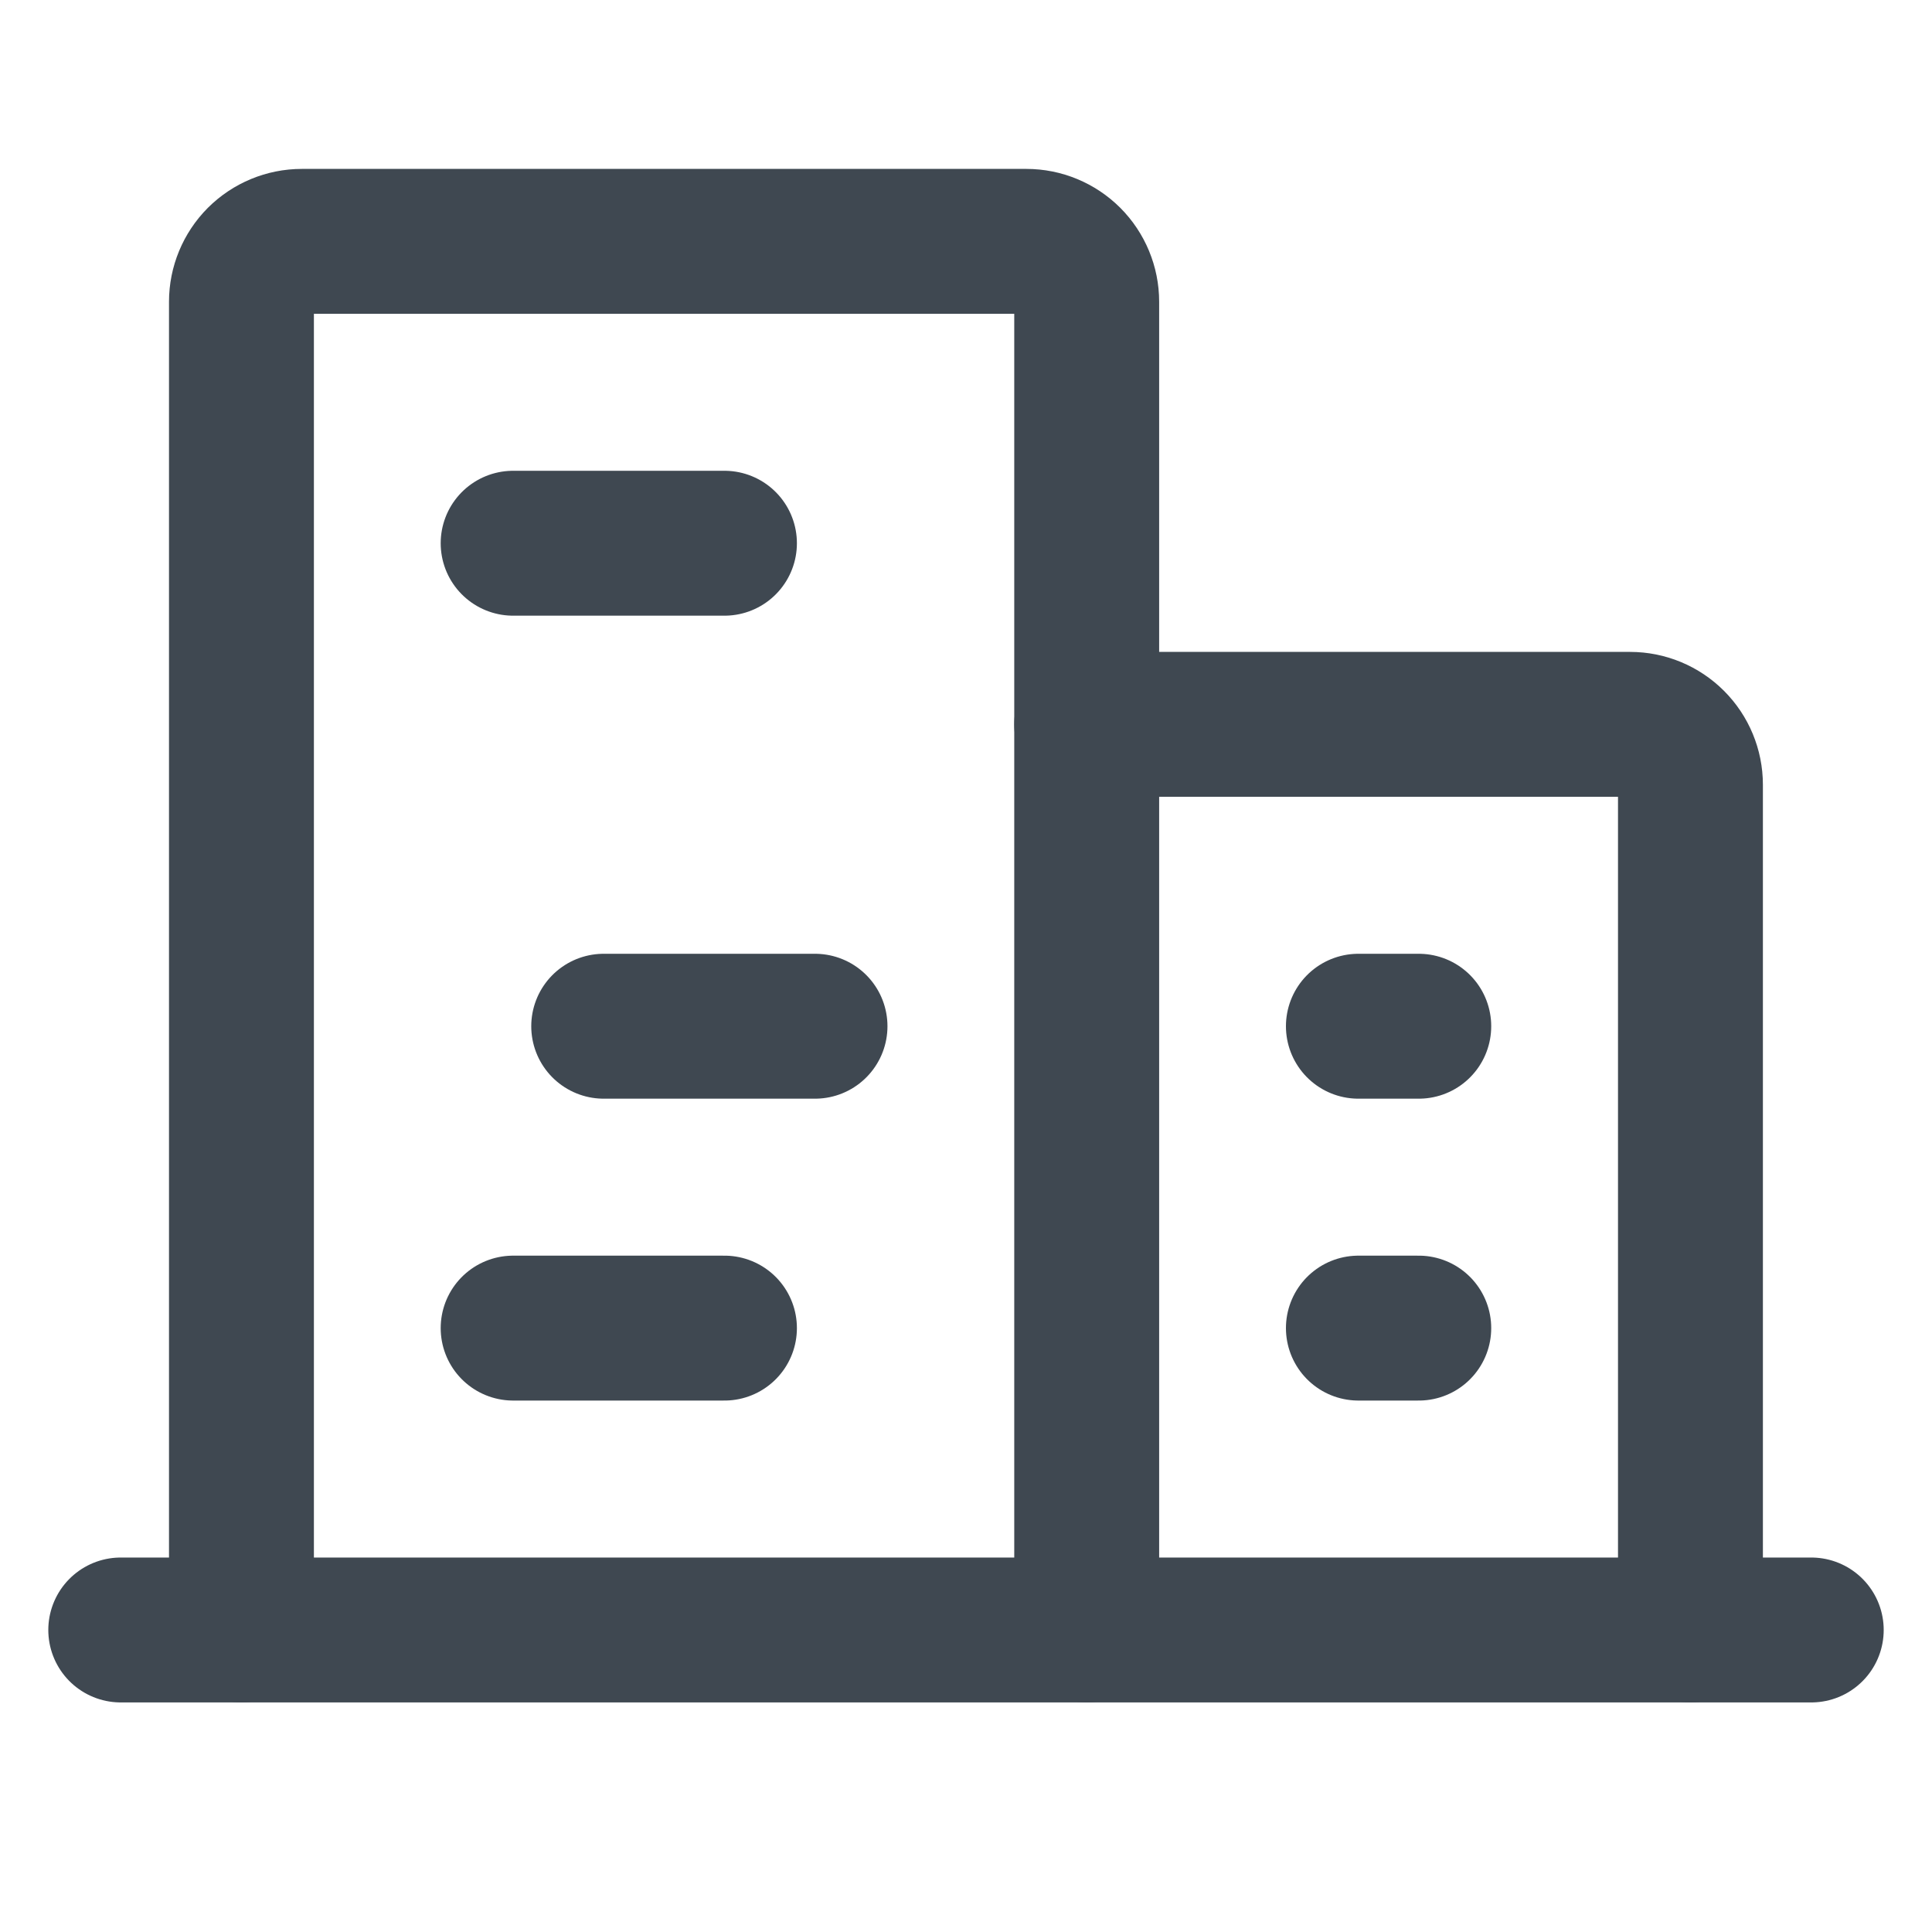
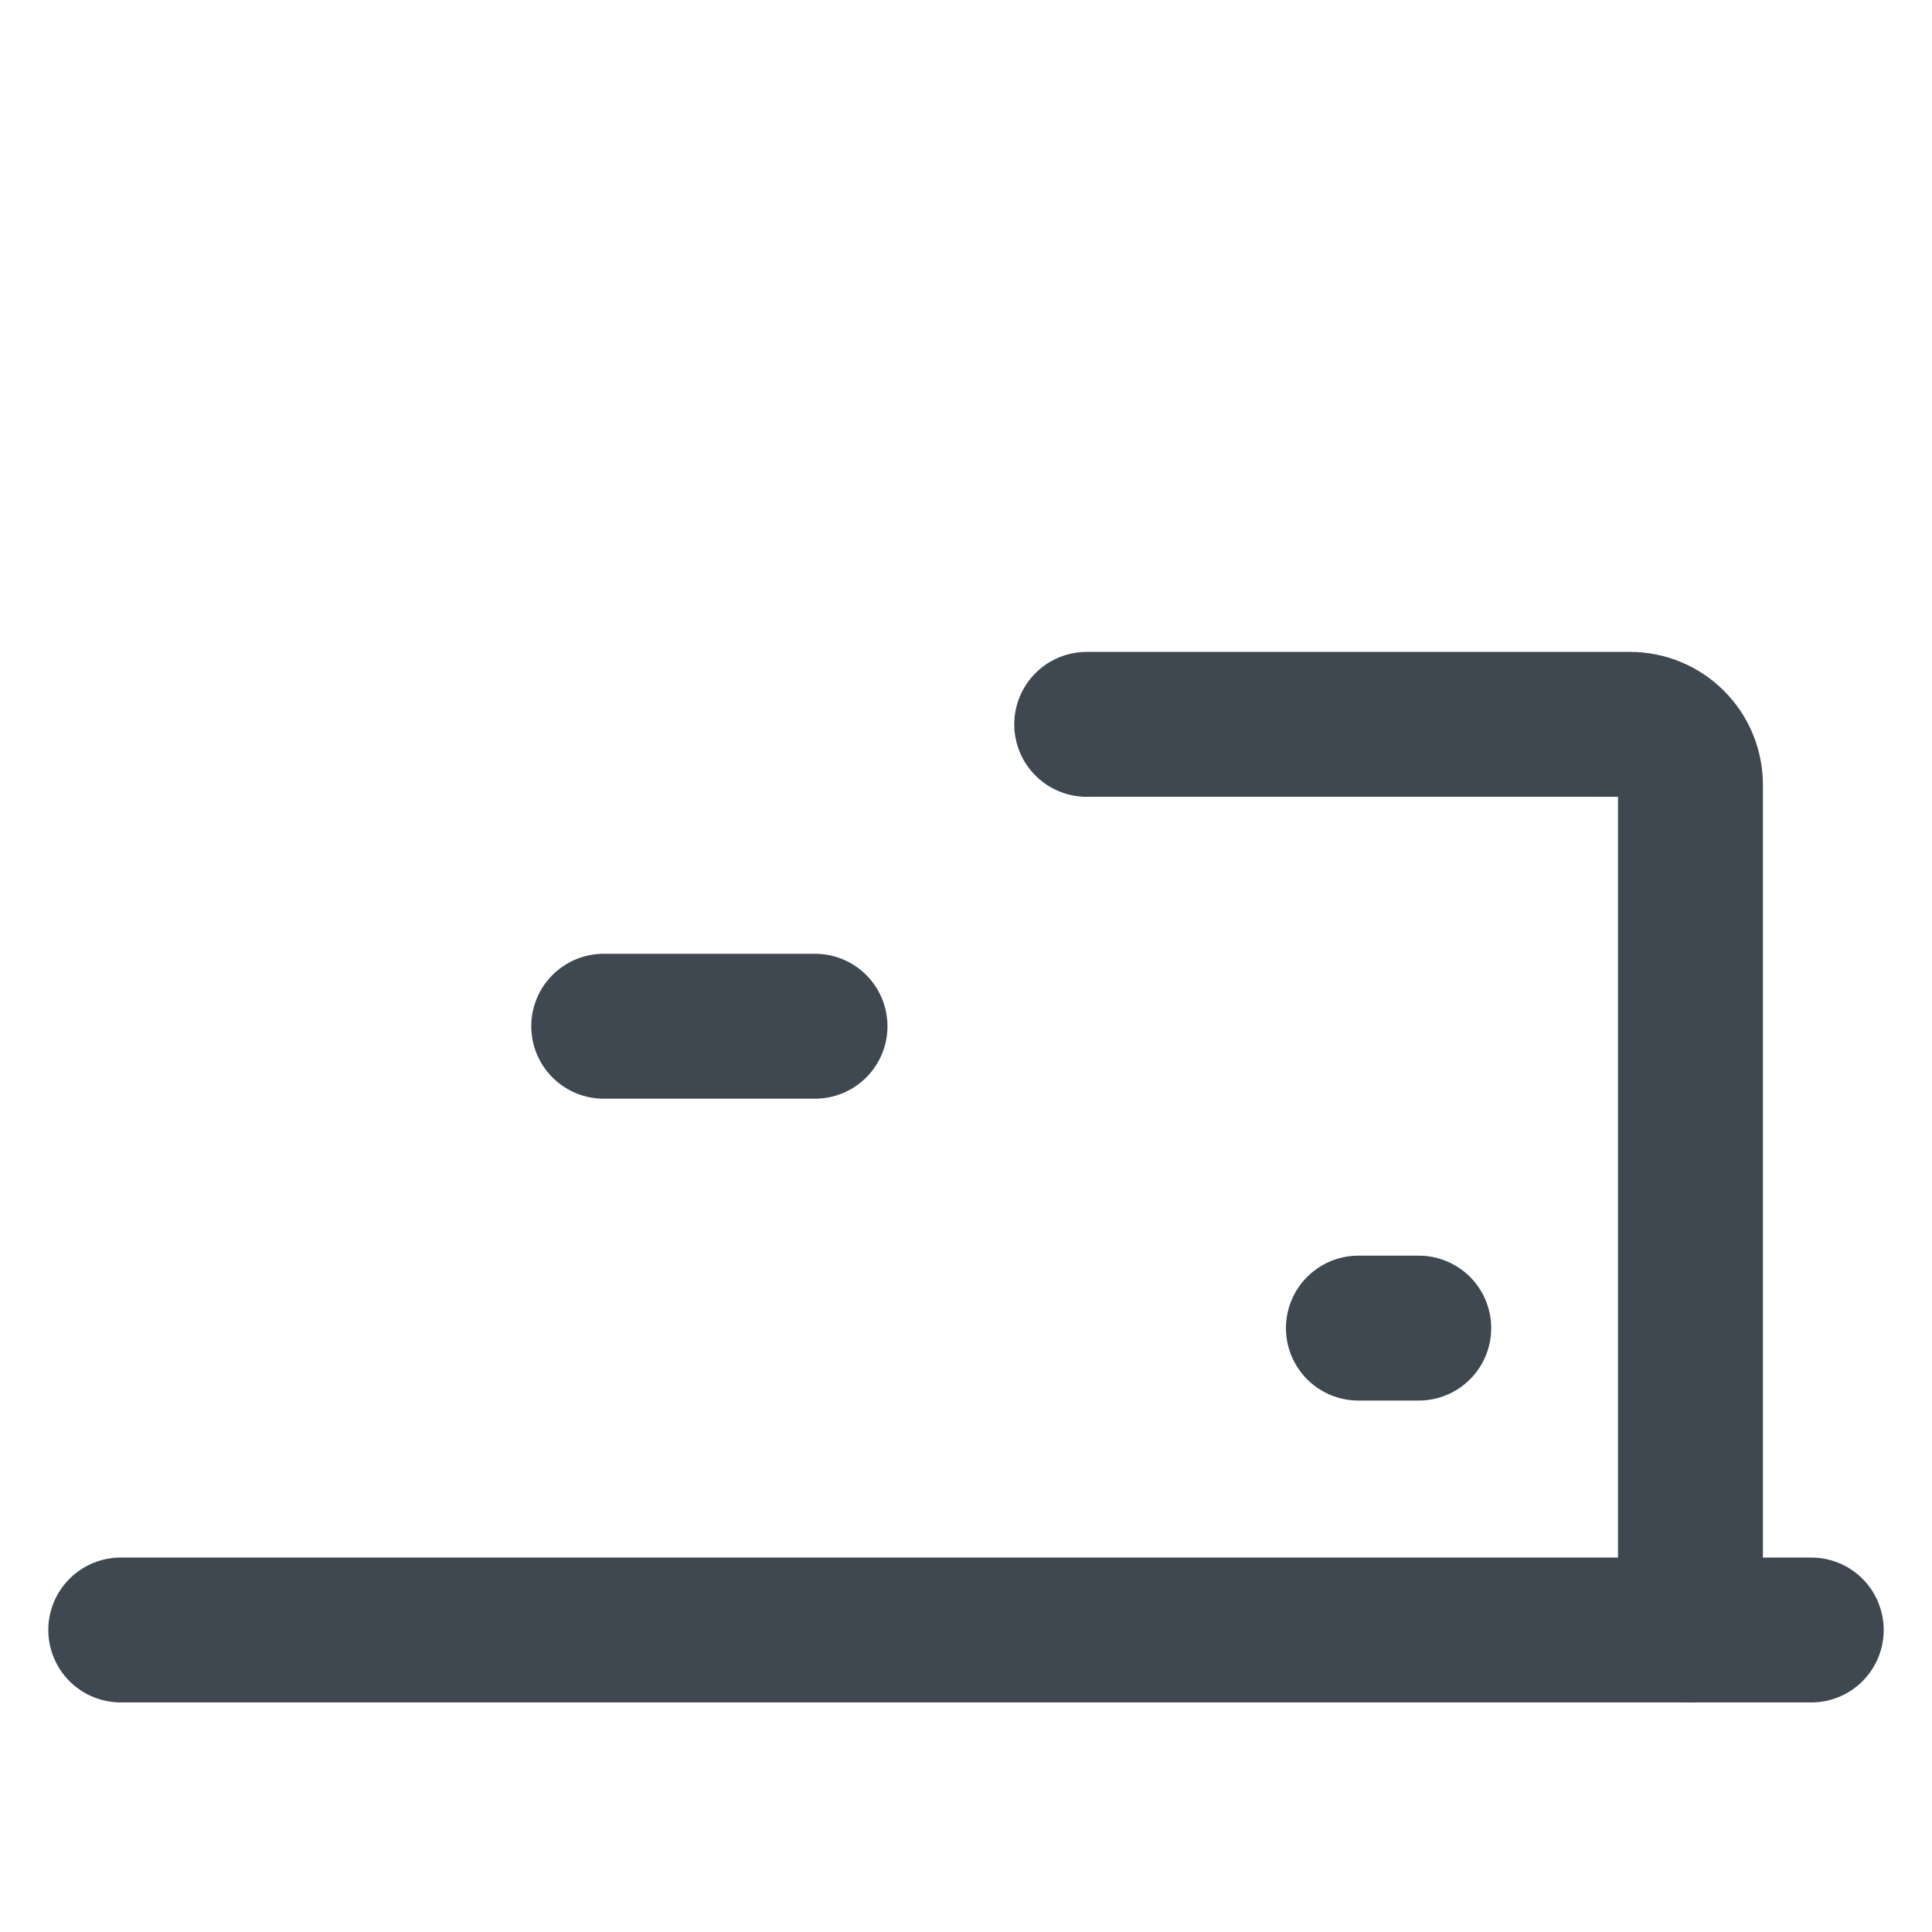
<svg xmlns="http://www.w3.org/2000/svg" width="40" height="40" viewBox="0 0 40 40" fill="none">
  <path d="M2.5 33.747H37.5" stroke="#3F4851" stroke-width="3" stroke-linecap="round" stroke-linejoin="round" />
-   <path d="M22.499 33.747V6.247C22.499 5.916 22.367 5.598 22.133 5.363C21.898 5.129 21.581 4.997 21.249 4.997H6.249C5.918 4.997 5.6 5.129 5.365 5.363C5.131 5.598 4.999 5.916 4.999 6.247V33.747" stroke="#3F4851" stroke-width="3" stroke-linecap="round" stroke-linejoin="round" />
  <path d="M34.999 33.747V16.247C34.999 15.916 34.867 15.598 34.633 15.364C34.398 15.129 34.081 14.997 33.749 14.997H22.499" stroke="#3F4851" stroke-width="3" stroke-linecap="round" stroke-linejoin="round" />
-   <path d="M10.624 11.247H14.999" stroke="#3F4851" stroke-width="3" stroke-linecap="round" stroke-linejoin="round" />
  <path d="M12.499 21.247H16.874" stroke="#3F4851" stroke-width="3" stroke-linecap="round" stroke-linejoin="round" />
-   <path d="M10.624 27.497H14.999" stroke="#3F4851" stroke-width="3" stroke-linecap="round" stroke-linejoin="round" />
  <path d="M28.124 27.497H29.374" stroke="#3F4851" stroke-width="3" stroke-linecap="round" stroke-linejoin="round" />
-   <path d="M28.124 21.247H29.374" stroke="#3F4851" stroke-width="3" stroke-linecap="round" stroke-linejoin="round" />
</svg>